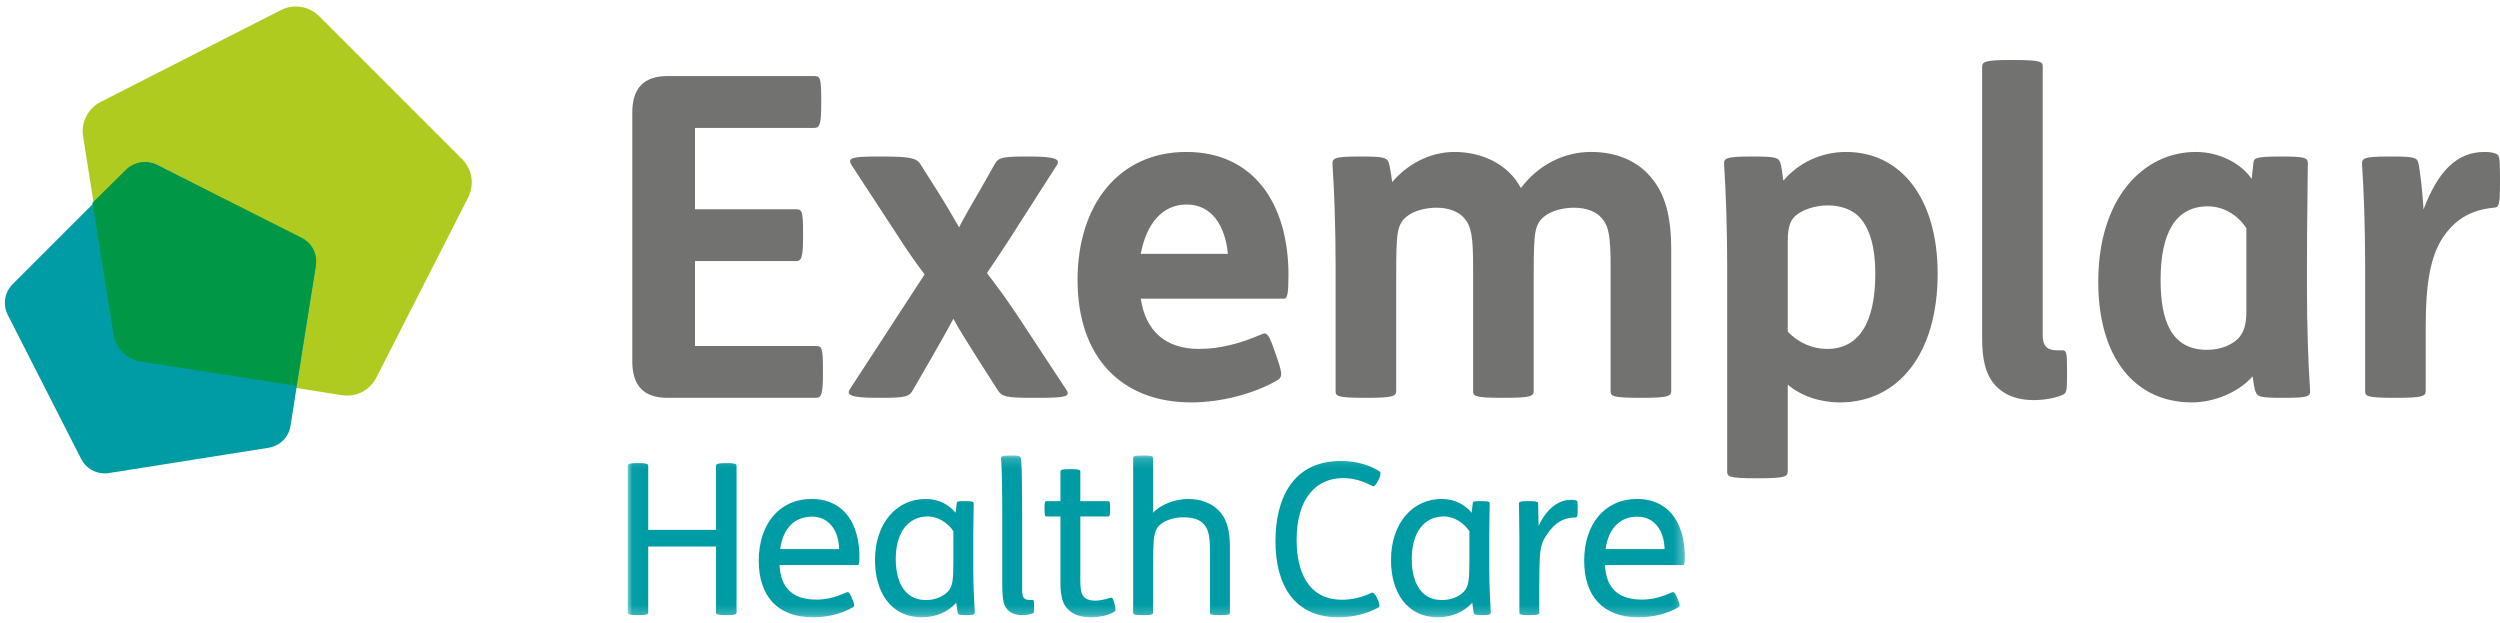
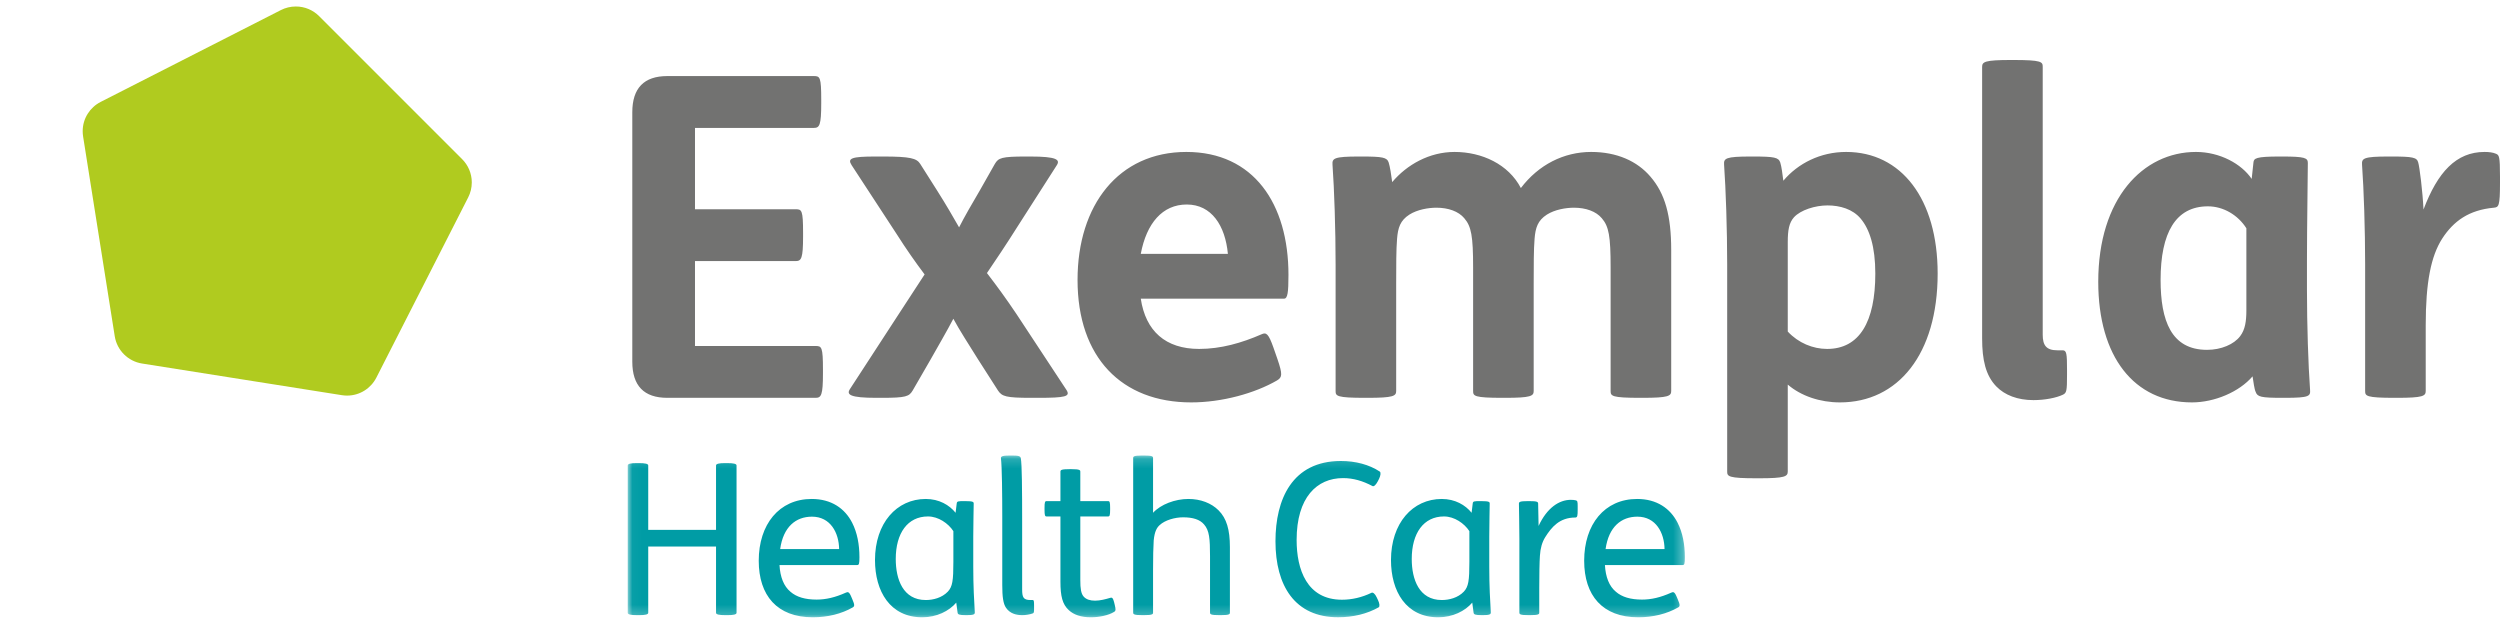
<svg xmlns="http://www.w3.org/2000/svg" xmlns:xlink="http://www.w3.org/1999/xlink" width="257px" height="64px" viewBox="0 0 257 64" version="1.1">
  <defs>
    <polygon id="path-1" points="0.159 0.296 16.791 0.296 16.791 108.97 0.159 108.97" />
  </defs>
  <g id="Website" stroke="none" stroke-width="1" fill="none" fill-rule="evenodd">
    <g id="Desktop---Care-Mega-Menu" transform="translate(-160, -29)">
      <g id="Group-12" transform="translate(289, 61.5) rotate(-270) translate(-289, -61.5) translate(257, -67)">
        <path d="M19.788,209.368 C19.328,209.133 18.806,209 18.254,209 C17.321,209 16.476,209.378 15.864,209.99 L1.156,224.698 C0.545,225.31 0.167,226.154 0.167,227.087 C0.167,227.64 0.299,228.161 0.534,228.622 L9.978,247.155 C10.536,248.25 11.675,249 12.989,249 C13.169,249 13.345,248.985 13.518,248.959 L34.062,245.705 C35.505,245.478 36.645,244.338 36.871,242.895 L40.125,222.351 C40.152,222.179 40.167,222.002 40.167,221.823 C40.167,220.508 39.416,219.37 38.321,218.811 L19.788,209.368" id="Fill-1" fill="#B0CB1F" />
-         <path d="M31.864,256.706 L46.691,249.151 C47.566,248.704 48.167,247.793 48.167,246.742 C48.167,246.598 48.155,246.457 48.134,246.319 L45.53,229.884 C45.349,228.73 44.437,227.817 43.283,227.636 L26.848,225.033 C26.71,225.011 26.569,225 26.425,225 C25.374,225 24.463,225.6 24.016,226.476 L16.461,241.302 C16.273,241.671 16.167,242.088 16.167,242.53 C16.167,243.277 16.47,243.952 16.959,244.442 L28.725,256.208 C29.214,256.697 29.89,257 30.637,257 C31.079,257 31.496,256.894 31.864,256.706" id="Fill-3" fill="#009CA5" />
-         <path d="M20.348,248 L33.893,245.822 C35.322,245.594 36.452,244.448 36.676,242.996 L39.167,227.03 L26.747,225.033 C26.61,225.011 26.47,225 26.328,225 C25.286,225 24.384,225.603 23.941,226.485 L16.458,241.395 C16.272,241.765 16.167,242.185 16.167,242.629 C16.167,243.38 16.466,244.06 16.951,244.552 L20.348,248" id="Fill-5" fill="#009846" />
        <path d="M15.59,167.497 C15.59,169.996 15.778,170.406 16.482,169.951 L23.577,165.314 C25.081,164.36 26.443,163.406 27.711,162.45 L31.893,165.178 L39.505,170.132 C40.068,170.497 40.397,170.132 40.397,167.406 L40.397,166.86 C40.397,164.36 40.256,164.042 39.646,163.678 L36.498,161.86 C35.135,161.087 33.49,160.133 32.269,159.496 C33.444,158.86 34.853,157.951 36.45,156.951 L39.646,154.905 C40.256,154.496 40.397,154.088 40.397,151.496 L40.397,150.769 C40.397,147.951 40.256,147.451 39.599,147.86 L31.799,152.996 C30.107,154.133 28.933,154.996 27.57,156.042 C26.443,155.269 24.469,153.951 22.731,152.86 L16.482,148.86 C15.919,148.496 15.59,148.86 15.59,151.588 L15.59,152.042 C15.59,154.542 15.731,154.86 16.341,155.224 L19.066,156.769 C20.382,157.542 21.791,158.36 22.872,158.906 C21.839,159.496 20.57,160.224 19.066,161.178 L16.341,162.906 C15.778,163.269 15.59,163.906 15.59,166.723 L15.59,167.497 Z M15.59,11.954 C15.59,14.546 15.778,14.727 16.436,14.682 C18.972,14.5 23.06,14.364 26.725,14.364 L39.692,14.364 C40.209,14.364 40.397,14.273 40.397,11.318 L40.397,11.091 C40.397,8.409 40.209,8.136 39.692,8.136 L32.927,8.136 C28.51,8.136 25.832,7.591 24.047,6.454 C22.214,5.273 21.087,3.682 20.852,1.136 C20.805,0.636 20.711,0.5 18.315,0.5 L17.657,0.5 C15.543,0.5 15.449,0.591 15.308,0.909 C15.167,1.227 15.12,1.636 15.12,2.091 C15.12,5 17.187,6.909 21.04,8.364 C19.161,8.454 16.623,8.773 16.2,8.909 C15.683,9.045 15.59,9.454 15.59,11.682 L15.59,11.954 Z M31.423,26.573 C32.551,26.573 33.397,26.709 34.054,27.209 C34.9,27.845 35.464,29.164 35.464,30.618 C35.464,34.3 32.457,35.391 28.275,35.391 C23.436,35.391 20.711,33.845 20.711,30.528 C20.711,28.937 21.604,27.437 22.966,26.573 L31.423,26.573 Z M15.59,23.164 C15.59,25.618 15.778,25.8 16.2,25.845 L17.892,26.027 C16.341,27.073 15.12,29.3 15.12,31.755 C15.12,37.209 19.912,41.8 28.463,41.8 C36.168,41.8 40.867,38.118 40.867,32.164 C40.867,29.845 39.786,27.3 38.189,25.937 C38.753,25.845 39.505,25.755 39.786,25.618 C40.303,25.437 40.397,25.073 40.397,22.845 L40.397,22.618 C40.397,20.027 40.209,19.982 39.551,20.027 C37.014,20.209 32.927,20.345 29.262,20.345 L26.396,20.345 C22.543,20.345 17.798,20.255 16.247,20.255 C15.731,20.255 15.59,20.573 15.59,22.891 L15.59,23.164 Z M24.376,73.718 C23.154,73.718 22.402,73.582 21.839,73.082 C21.087,72.4 20.617,70.9 20.617,69.628 C20.617,68.355 20.993,67.037 21.98,66.218 C23.06,65.31 24.846,64.718 27.618,64.718 C32.598,64.718 35.37,66.355 35.37,69.673 C35.37,71.128 34.759,72.628 33.584,73.718 L24.376,73.718 Z M15.59,77.537 C15.59,80.128 15.781,80.31 16.436,80.264 C18.972,80.086 23.064,79.946 26.725,79.946 L47.962,79.946 C48.474,79.946 48.667,79.855 48.667,76.9 L48.667,76.673 C48.667,73.991 48.479,73.718 47.962,73.718 L39.035,73.718 C40.209,72.355 40.867,70.4 40.867,68.355 C40.867,62.4 35.934,58.309 27.618,58.309 C19.959,58.309 15.12,62.037 15.12,67.718 C15.12,70.355 16.295,72.673 18.08,74.173 C17.375,74.264 16.623,74.355 16.2,74.491 C15.683,74.673 15.59,75.082 15.59,77.31 L15.59,77.537 Z M15.59,117.791 C15.59,120.382 15.778,120.564 16.436,120.518 C18.972,120.337 23.06,120.2 26.725,120.2 L39.692,120.2 C40.209,120.2 40.397,120.11 40.397,117.155 L40.397,116.927 C40.397,114.246 40.209,113.973 39.692,113.973 L28.651,113.973 C26.866,113.973 25.127,113.973 24.047,113.882 C22.919,113.791 22.167,113.564 21.557,112.609 C21.04,111.791 20.852,110.655 20.852,109.837 C20.852,108.609 21.228,107.564 21.932,106.973 C22.778,106.246 23.765,106.064 27.007,106.064 L39.692,106.064 C40.209,106.064 40.397,105.973 40.397,103.019 L40.397,102.791 C40.397,100.109 40.209,99.837 39.692,99.837 L28.651,99.837 C26.866,99.837 25.127,99.837 24.047,99.746 C22.919,99.655 22.167,99.428 21.557,98.473 C21.04,97.655 20.852,96.519 20.852,95.7 C20.852,94.473 21.228,93.428 21.932,92.836 C22.778,92.109 23.765,91.928 27.007,91.928 L39.692,91.928 C40.209,91.928 40.397,91.836 40.397,88.882 L40.397,88.655 C40.397,85.973 40.209,85.7 39.692,85.7 L25.222,85.7 C21.65,85.7 19.395,86.336 17.657,87.836 C16.06,89.2 15.12,91.291 15.12,93.928 C15.12,96.746 16.436,99.337 18.831,101.155 C16.388,102.427 15.12,105.155 15.12,107.973 C15.12,110.564 16.436,112.882 18.221,114.382 C17.516,114.473 16.623,114.609 16.2,114.746 C15.683,114.927 15.59,115.337 15.59,117.564 L15.59,117.791 Z M25.597,140.228 C22.449,139.636 20.523,138 20.523,135.5 C20.523,132.954 22.684,131.546 25.597,131.273 L25.597,140.228 Z M30.202,125.5 C30.202,125.137 29.591,125.046 27.759,125.046 C20.429,125.046 15.12,128.637 15.12,135.546 C15.12,142.501 20.57,146.728 28.275,146.728 C36.263,146.728 40.867,142.182 40.867,135.046 C40.867,131.864 39.927,128.5 38.612,126.228 C38.283,125.682 38.001,125.637 36.404,126.182 L35.229,126.591 C33.82,127.091 33.631,127.318 33.866,127.818 C34.759,129.864 35.37,132 35.37,134.228 C35.37,137.682 33.538,139.728 30.202,140.228 L30.202,125.5 Z M5.667,50.782 C5.667,53.463 5.855,53.737 6.371,53.737 L34.289,53.737 C36.498,53.737 38.095,53.373 39.223,52.282 C40.115,51.419 40.632,50.1 40.632,48.464 C40.632,47.282 40.397,46.1 40.068,45.418 C39.881,45.054 39.692,45.009 38.001,45.009 L37.578,45.009 C35.84,45.009 35.511,45.054 35.511,45.464 L35.511,46.009 C35.511,47.146 34.99,47.509 33.913,47.509 L6.371,47.509 C5.859,47.509 5.667,47.6 5.667,50.554 L5.667,50.782 Z M7.32,188.9 C7.32,191.299 8.561,192.5 11.042,192.5 L36.676,192.5 C39.157,192.5 40.397,191.3 40.397,188.9 L40.397,173.655 C40.397,173.077 40.122,172.9 37.871,172.9 L37.503,172.9 C35.16,172.9 35.068,173.033 35.068,173.655 L35.068,186.055 L26.339,186.055 L26.339,175.699 C26.339,175.122 26.064,174.944 23.813,174.944 L23.446,174.944 C21.103,174.944 21.011,175.077 21.011,175.699 L21.011,186.055 L12.649,186.055 L12.649,173.833 C12.649,173.255 12.374,173.077 10.123,173.077 L9.755,173.077 C7.412,173.077 7.32,173.21 7.32,173.833 L7.32,188.9 L7.32,188.9 Z" id="Fill-7" fill="#727271" />
        <g id="Group-11" transform="translate(46.167, 84)">
          <mask id="mask-2" fill="white">
            <use xlink:href="#path-1" />
          </mask>
          <g id="Clip-10" />
          <path d="M9.776,8.446 C7.49,8.128 6.446,6.833 6.446,5.177 C6.446,3.27 8.111,2.407 9.776,2.385 L9.776,8.446 Z M11.419,0.523 C11.419,0.341 11.286,0.296 10.62,0.296 C9.311,0.296 8.089,0.523 7.068,1.045 C5.603,1.794 4.626,3.179 4.626,5.2 C4.626,8.559 7.246,10.647 10.975,10.647 C14.549,10.647 16.791,8.764 16.791,5.086 C16.791,3.565 16.436,2.135 15.771,0.977 C15.659,0.796 15.526,0.773 14.949,1.023 L14.683,1.136 C14.128,1.363 14.172,1.499 14.261,1.703 C14.749,2.793 14.971,3.747 14.971,4.7 C14.971,5.881 14.705,6.766 14.172,7.379 C13.595,8.083 12.64,8.446 11.419,8.514 L11.419,0.523 Z M4.848,16.423 C4.848,17.285 4.937,17.354 5.114,17.354 C5.67,17.354 7.224,17.308 8.733,17.308 L16.303,17.308 C16.481,17.308 16.57,17.24 16.57,16.332 L16.57,16.196 C16.57,15.288 16.459,15.265 16.303,15.265 L13.75,15.265 C12.462,15.265 11.086,15.242 10.465,15.197 C9.688,15.151 9.066,14.97 8.556,14.652 C7.512,13.994 6.535,13.176 6.535,11.565 C6.535,11.338 6.358,11.315 5.714,11.315 L5.381,11.315 C4.87,11.315 4.804,11.338 4.759,11.542 C4.737,11.656 4.715,11.814 4.715,12.018 C4.715,13.222 5.537,14.47 7.401,15.333 L5.114,15.379 C4.915,15.379 4.848,15.492 4.848,16.309 L4.848,16.423 Z M11.086,22.448 C13.017,22.448 13.639,22.539 14.15,23.015 C14.794,23.628 15.016,24.536 15.016,25.285 C15.016,27.623 12.884,28.373 10.798,28.373 C8.133,28.373 6.424,27.147 6.424,25.058 C6.424,23.991 7.135,22.97 7.934,22.448 L11.086,22.448 Z M4.848,21.29 C4.848,21.971 4.848,22.084 5.114,22.107 L6.047,22.22 C5.248,22.856 4.626,23.923 4.626,25.285 C4.626,28.282 7.112,30.507 10.909,30.507 C14.105,30.507 16.791,28.963 16.791,25.648 C16.791,24.173 16.148,22.879 15.282,22.153 L16.303,22.016 C16.503,21.994 16.57,21.858 16.57,21.154 L16.57,21.063 C16.57,20.359 16.481,20.246 16.303,20.246 C15.082,20.314 13.639,20.404 11.597,20.404 L8.489,20.404 C7.068,20.404 5.647,20.359 5.114,20.359 C4.937,20.359 4.848,20.382 4.848,21.244 L4.848,21.29 Z M0.159,56.079 C0.159,56.985 0.271,57.009 0.426,57.009 L16.303,57.009 C16.48,57.009 16.57,56.941 16.57,56.033 L16.57,55.897 C16.57,54.989 16.459,54.966 16.303,54.966 L11.93,54.966 C10.642,54.966 9.51,54.944 8.888,54.899 C7.934,54.807 7.556,54.558 7.312,54.285 C6.801,53.74 6.513,52.719 6.513,51.879 C6.513,50.88 6.735,50.153 7.246,49.722 C7.867,49.177 8.711,49.109 10.509,49.109 L16.303,49.109 C16.481,49.109 16.57,49.041 16.57,48.134 L16.57,47.997 C16.57,47.089 16.459,47.066 16.303,47.066 L9.577,47.066 C7.778,47.066 6.624,47.407 5.803,48.224 C5.048,48.973 4.626,50.086 4.626,51.334 C4.626,52.697 5.181,54.171 6.047,54.966 L0.426,54.966 C0.248,54.966 0.159,55.035 0.159,55.943 L0.159,56.079 Z M1.562,63.511 C1.562,64.419 1.651,64.487 1.829,64.487 L4.848,64.487 L4.848,65.917 C4.848,66.076 4.959,66.122 5.537,66.122 L5.714,66.122 C6.313,66.122 6.424,66.076 6.424,65.917 L6.424,64.487 L13.129,64.487 C14.616,64.487 15.459,64.283 16.059,63.624 C16.525,63.125 16.791,62.376 16.791,61.354 C16.791,60.514 16.592,59.539 16.236,58.971 C16.126,58.789 15.992,58.789 15.526,58.903 L15.238,58.971 C14.816,59.084 14.727,59.152 14.794,59.379 C14.927,59.834 15.082,60.401 15.082,60.923 C15.082,61.445 14.949,61.831 14.683,62.08 C14.372,62.376 13.817,62.444 12.973,62.444 L6.424,62.444 L6.424,59.584 C6.424,59.425 6.313,59.379 5.714,59.379 L5.537,59.379 C4.959,59.379 4.848,59.425 4.848,59.584 L4.848,62.444 L1.829,62.444 C1.673,62.444 1.562,62.467 1.562,63.375 L1.562,63.511 Z M0.159,69.627 C0.159,70.398 0.227,70.63 0.448,70.603 C1.314,70.494 4.196,70.467 6.523,70.467 L13.487,70.467 C14.66,70.467 15.391,70.373 15.815,70.081 C16.412,69.669 16.57,69.037 16.57,68.401 C16.57,68.06 16.503,67.652 16.392,67.334 C16.348,67.198 16.259,67.198 15.682,67.198 L15.615,67.198 C15.104,67.198 15.016,67.22 15.016,67.334 L15.016,67.56 C15.016,68.31 14.727,68.423 13.909,68.423 L7.012,68.423 C3.73,68.423 1.069,68.442 0.448,68.559 C0.225,68.601 0.159,68.764 0.159,69.491 L0.159,69.627 Z M11.086,75.493 C13.017,75.493 13.639,75.583 14.15,76.06 C14.794,76.673 15.016,77.581 15.016,78.33 C15.016,80.669 12.884,81.417 10.798,81.417 C8.133,81.417 6.424,80.192 6.424,78.103 C6.424,77.036 7.135,76.015 7.934,75.493 L11.086,75.493 Z M4.848,74.334 C4.848,75.016 4.848,75.129 5.114,75.152 L6.047,75.266 C5.248,75.901 4.626,76.968 4.626,78.33 C4.626,81.327 7.112,83.551 10.909,83.551 C14.105,83.551 16.791,82.007 16.791,78.693 C16.791,77.218 16.148,75.924 15.282,75.197 L16.303,75.061 C16.503,75.038 16.57,74.902 16.57,74.198 L16.57,74.108 C16.57,73.404 16.481,73.291 16.303,73.291 C15.082,73.359 13.639,73.449 11.597,73.449 L8.489,73.449 C7.068,73.449 5.647,73.404 5.114,73.404 C4.937,73.404 4.848,73.427 4.848,74.29 L4.848,74.334 Z M9.776,93.299 C7.49,92.981 6.446,91.688 6.446,90.03 C6.446,88.123 8.111,87.261 9.776,87.238 L9.776,93.299 Z M11.419,85.376 C11.419,85.195 11.286,85.15 10.62,85.15 C9.311,85.15 8.089,85.376 7.068,85.899 C5.603,86.648 4.626,88.033 4.626,90.053 C4.626,93.413 7.246,95.502 10.975,95.502 C14.549,95.502 16.791,93.617 16.791,89.94 C16.791,88.419 16.436,86.989 15.771,85.831 C15.659,85.649 15.526,85.626 14.949,85.876 L14.683,85.989 C14.128,86.216 14.172,86.353 14.261,86.557 C14.749,87.647 14.971,88.6 14.971,89.554 C14.971,90.734 14.705,91.619 14.172,92.233 C13.595,92.936 12.64,93.299 11.419,93.368 L11.419,85.376 Z M2.547,31.728 C2.222,31.573 1.896,31.528 1.809,31.661 C1.093,32.749 0.724,34.147 0.724,35.657 C0.724,40.673 4.675,42.382 8.972,42.382 C13.553,42.382 16.787,40.384 16.787,35.945 C16.787,34.392 16.44,32.971 15.766,31.772 C15.68,31.639 15.354,31.683 15.029,31.839 L14.746,31.972 C14.356,32.15 14.204,32.372 14.269,32.505 C14.746,33.482 14.985,34.525 14.985,35.545 C14.985,39.164 11.859,40.207 8.842,40.207 C4.457,40.207 2.482,38.12 2.482,35.435 C2.482,34.392 2.764,33.415 3.307,32.394 C3.372,32.26 3.155,32.039 2.808,31.861 L2.547,31.728 Z M0.941,108.06 C0.941,108.637 1.006,108.97 1.179,108.97 L16.331,108.97 C16.505,108.97 16.57,108.637 16.57,108.016 L16.57,107.771 C16.57,107.195 16.505,106.862 16.331,106.862 L9.515,106.862 L9.515,99.892 L16.331,99.892 C16.505,99.892 16.57,99.559 16.57,98.937 L16.57,98.694 C16.57,98.116 16.505,97.783 16.331,97.783 L1.179,97.783 C1.006,97.783 0.941,98.116 0.941,98.738 L0.941,98.982 C0.941,99.559 1.006,99.892 1.179,99.892 L7.8,99.892 L7.8,106.862 L1.179,106.862 C1.006,106.862 0.941,107.195 0.941,107.816 L0.941,108.06 L0.941,108.06 Z" id="Fill-9" fill="#009CA5" mask="url(#mask-2)" />
        </g>
      </g>
    </g>
  </g>
</svg>